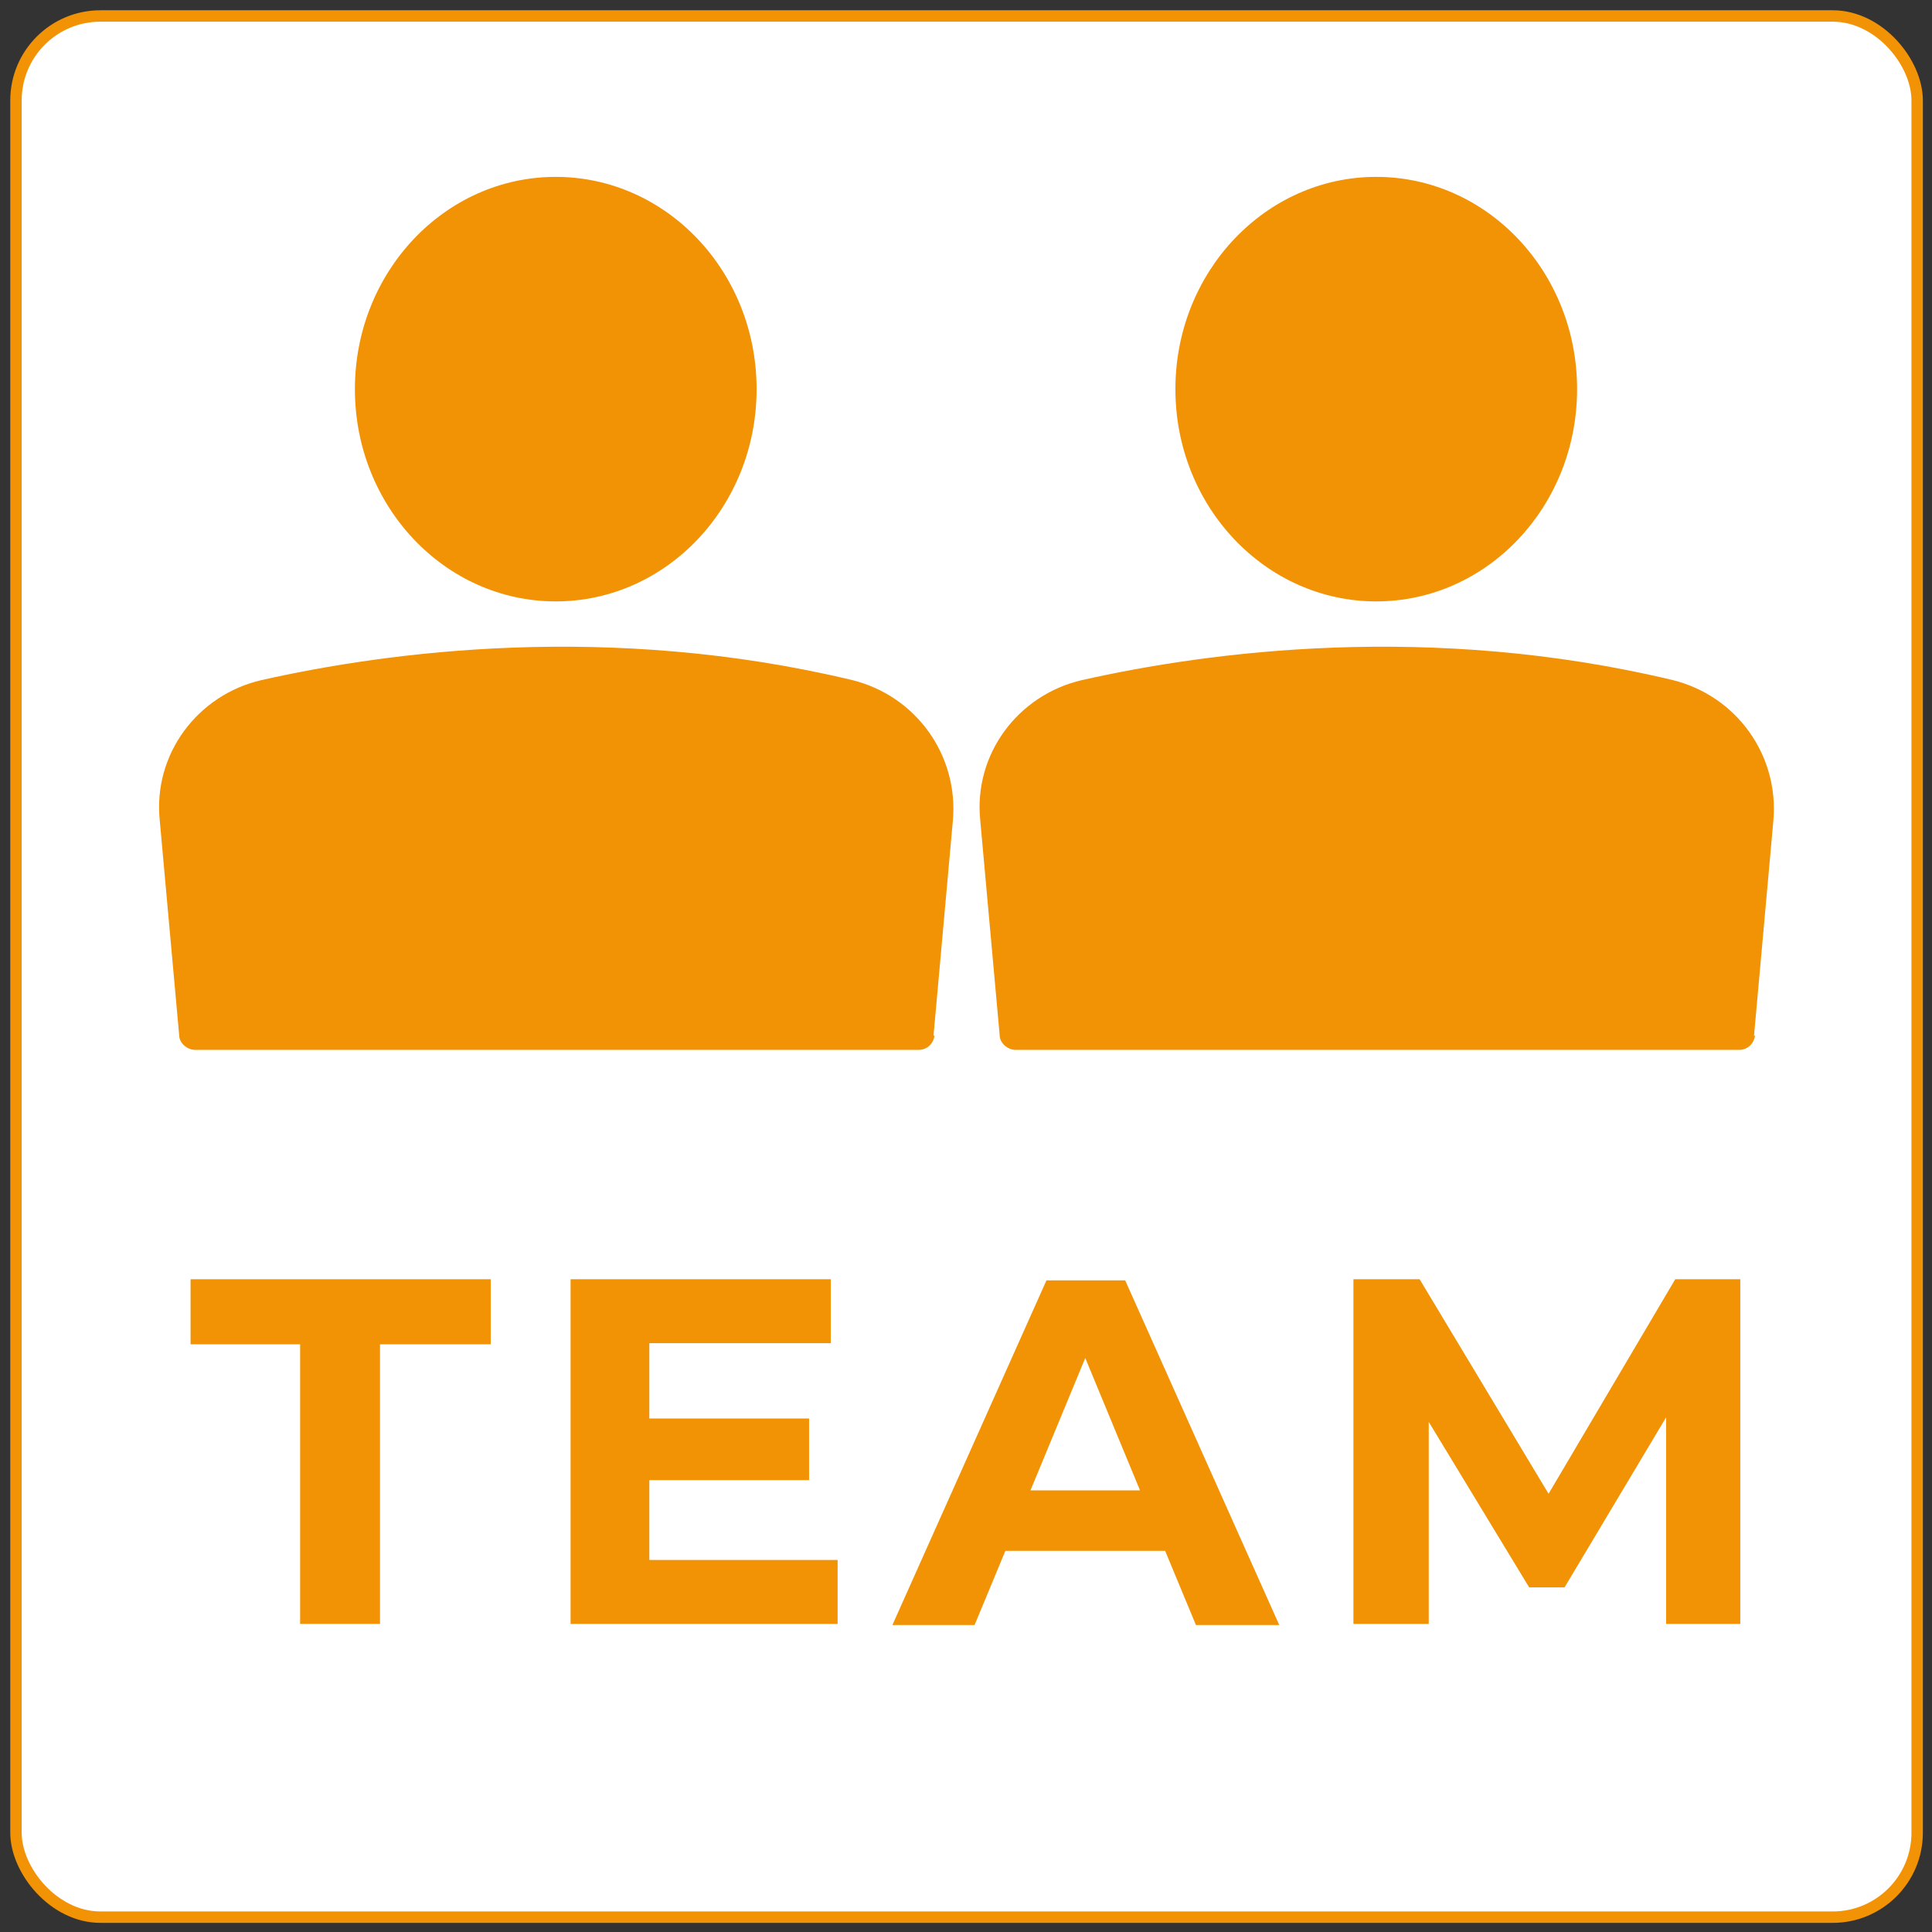
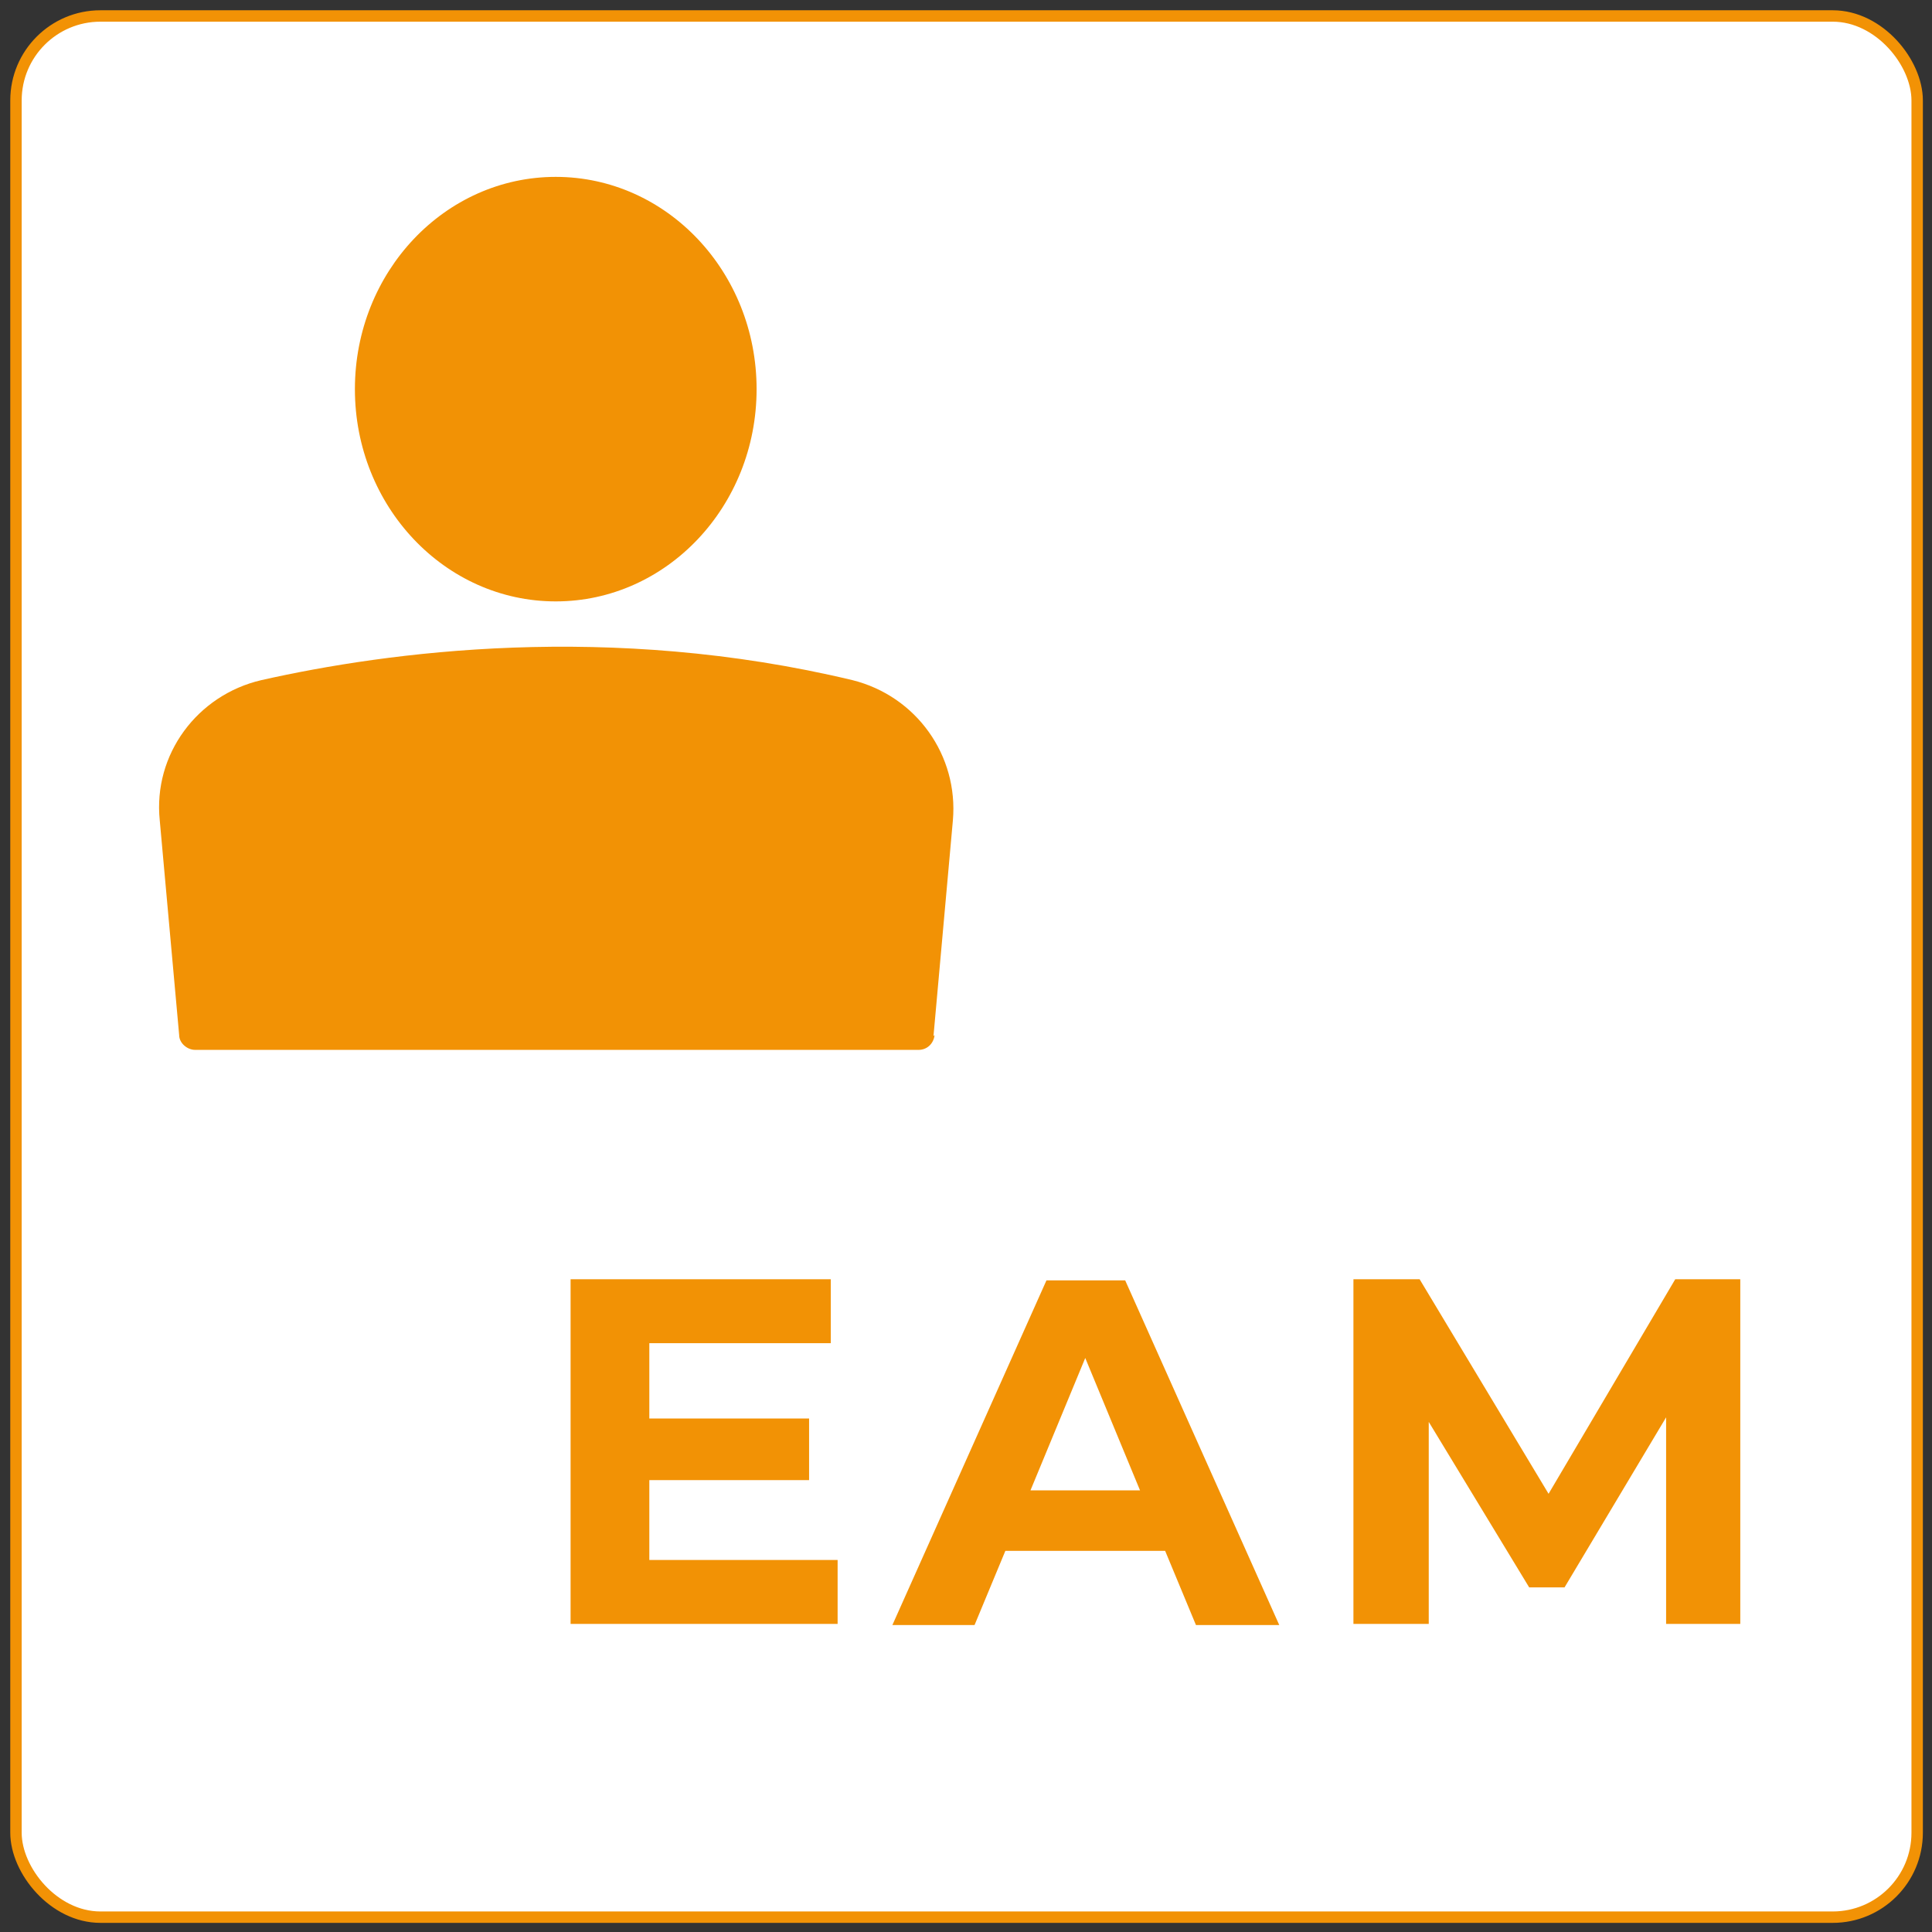
<svg xmlns="http://www.w3.org/2000/svg" id="a" viewBox="0 0 169.3 169.3">
  <rect x="0" y="0" width="169.3" height="169.3" fill="#333333" stroke="none" />
  <rect x="1.4" y="1.4" width="166.6" height="166.6" rx="7.4" ry="7.4" style="fill: #fff; stroke: #f29205; stroke-miterlimit: 10;" />
  <g>
    <g>
      <path d="m81.8,90.8l1.7-18.9c.5-5.7-3.2-10.9-8.8-12.3-21.3-5.1-40.7-2.5-51.8,0-5.6,1.3-9.5,6.5-8.9,12.3l1.7,18.8c0,.7.7,1.3,1.4,1.3h63.4c.7,0,1.3-.5,1.4-1.3h0Z" style="fill: #f29205; stroke-width: 0px;" />
      <ellipse cx="48.7" cy="34.1" rx="17.6" ry="18.6" style="fill: #f29205; stroke-width: 0px;" />
    </g>
    <g>
-       <path d="m153.7,90.8l1.7-18.9c.5-5.7-3.2-10.9-8.8-12.3-21.3-5.1-40.7-2.5-51.8,0-5.6,1.3-9.5,6.5-8.9,12.3l1.7,18.8c0,.7.7,1.3,1.4,1.3h63.4c.7,0,1.3-.5,1.4-1.3h0Z" style="fill: #f29205; stroke-width: 0px;" />
-       <ellipse cx="120.6" cy="34.1" rx="17.6" ry="18.6" style="fill: #f29205; stroke-width: 0px;" />
-     </g>
+       </g>
  </g>
  <g>
-     <path d="m26.4,117.8h-9.7v-5.7h26.3v5.7h-9.7v24.5h-7v-24.5Z" style="fill: #f29205; stroke-width: 0px;" />
    <path d="m73.4,136.7v5.6h-23.4v-30.2h22.8v5.6h-15.9v6.6h14v5.4h-14v7h16.4Z" style="fill: #f29205; stroke-width: 0px;" />
    <path d="m102.1,135.9h-14l-2.7,6.5h-7.2l13.5-30.2h6.9l13.5,30.2h-7.3l-2.7-6.5Zm-2.2-5.3l-4.8-11.6-4.8,11.6h9.6Z" style="fill: #f29205; stroke-width: 0px;" />
    <path d="m146,142.3v-18.1s-8.9,14.9-8.9,14.9h-3.1l-8.8-14.5v17.7h-6.6v-30.2h5.8l11.3,18.8,11.1-18.8h5.7v30.2c0,0-6.5,0-6.5,0Z" style="fill: #f29205; stroke-width: 0px;" />
  </g>
</svg>